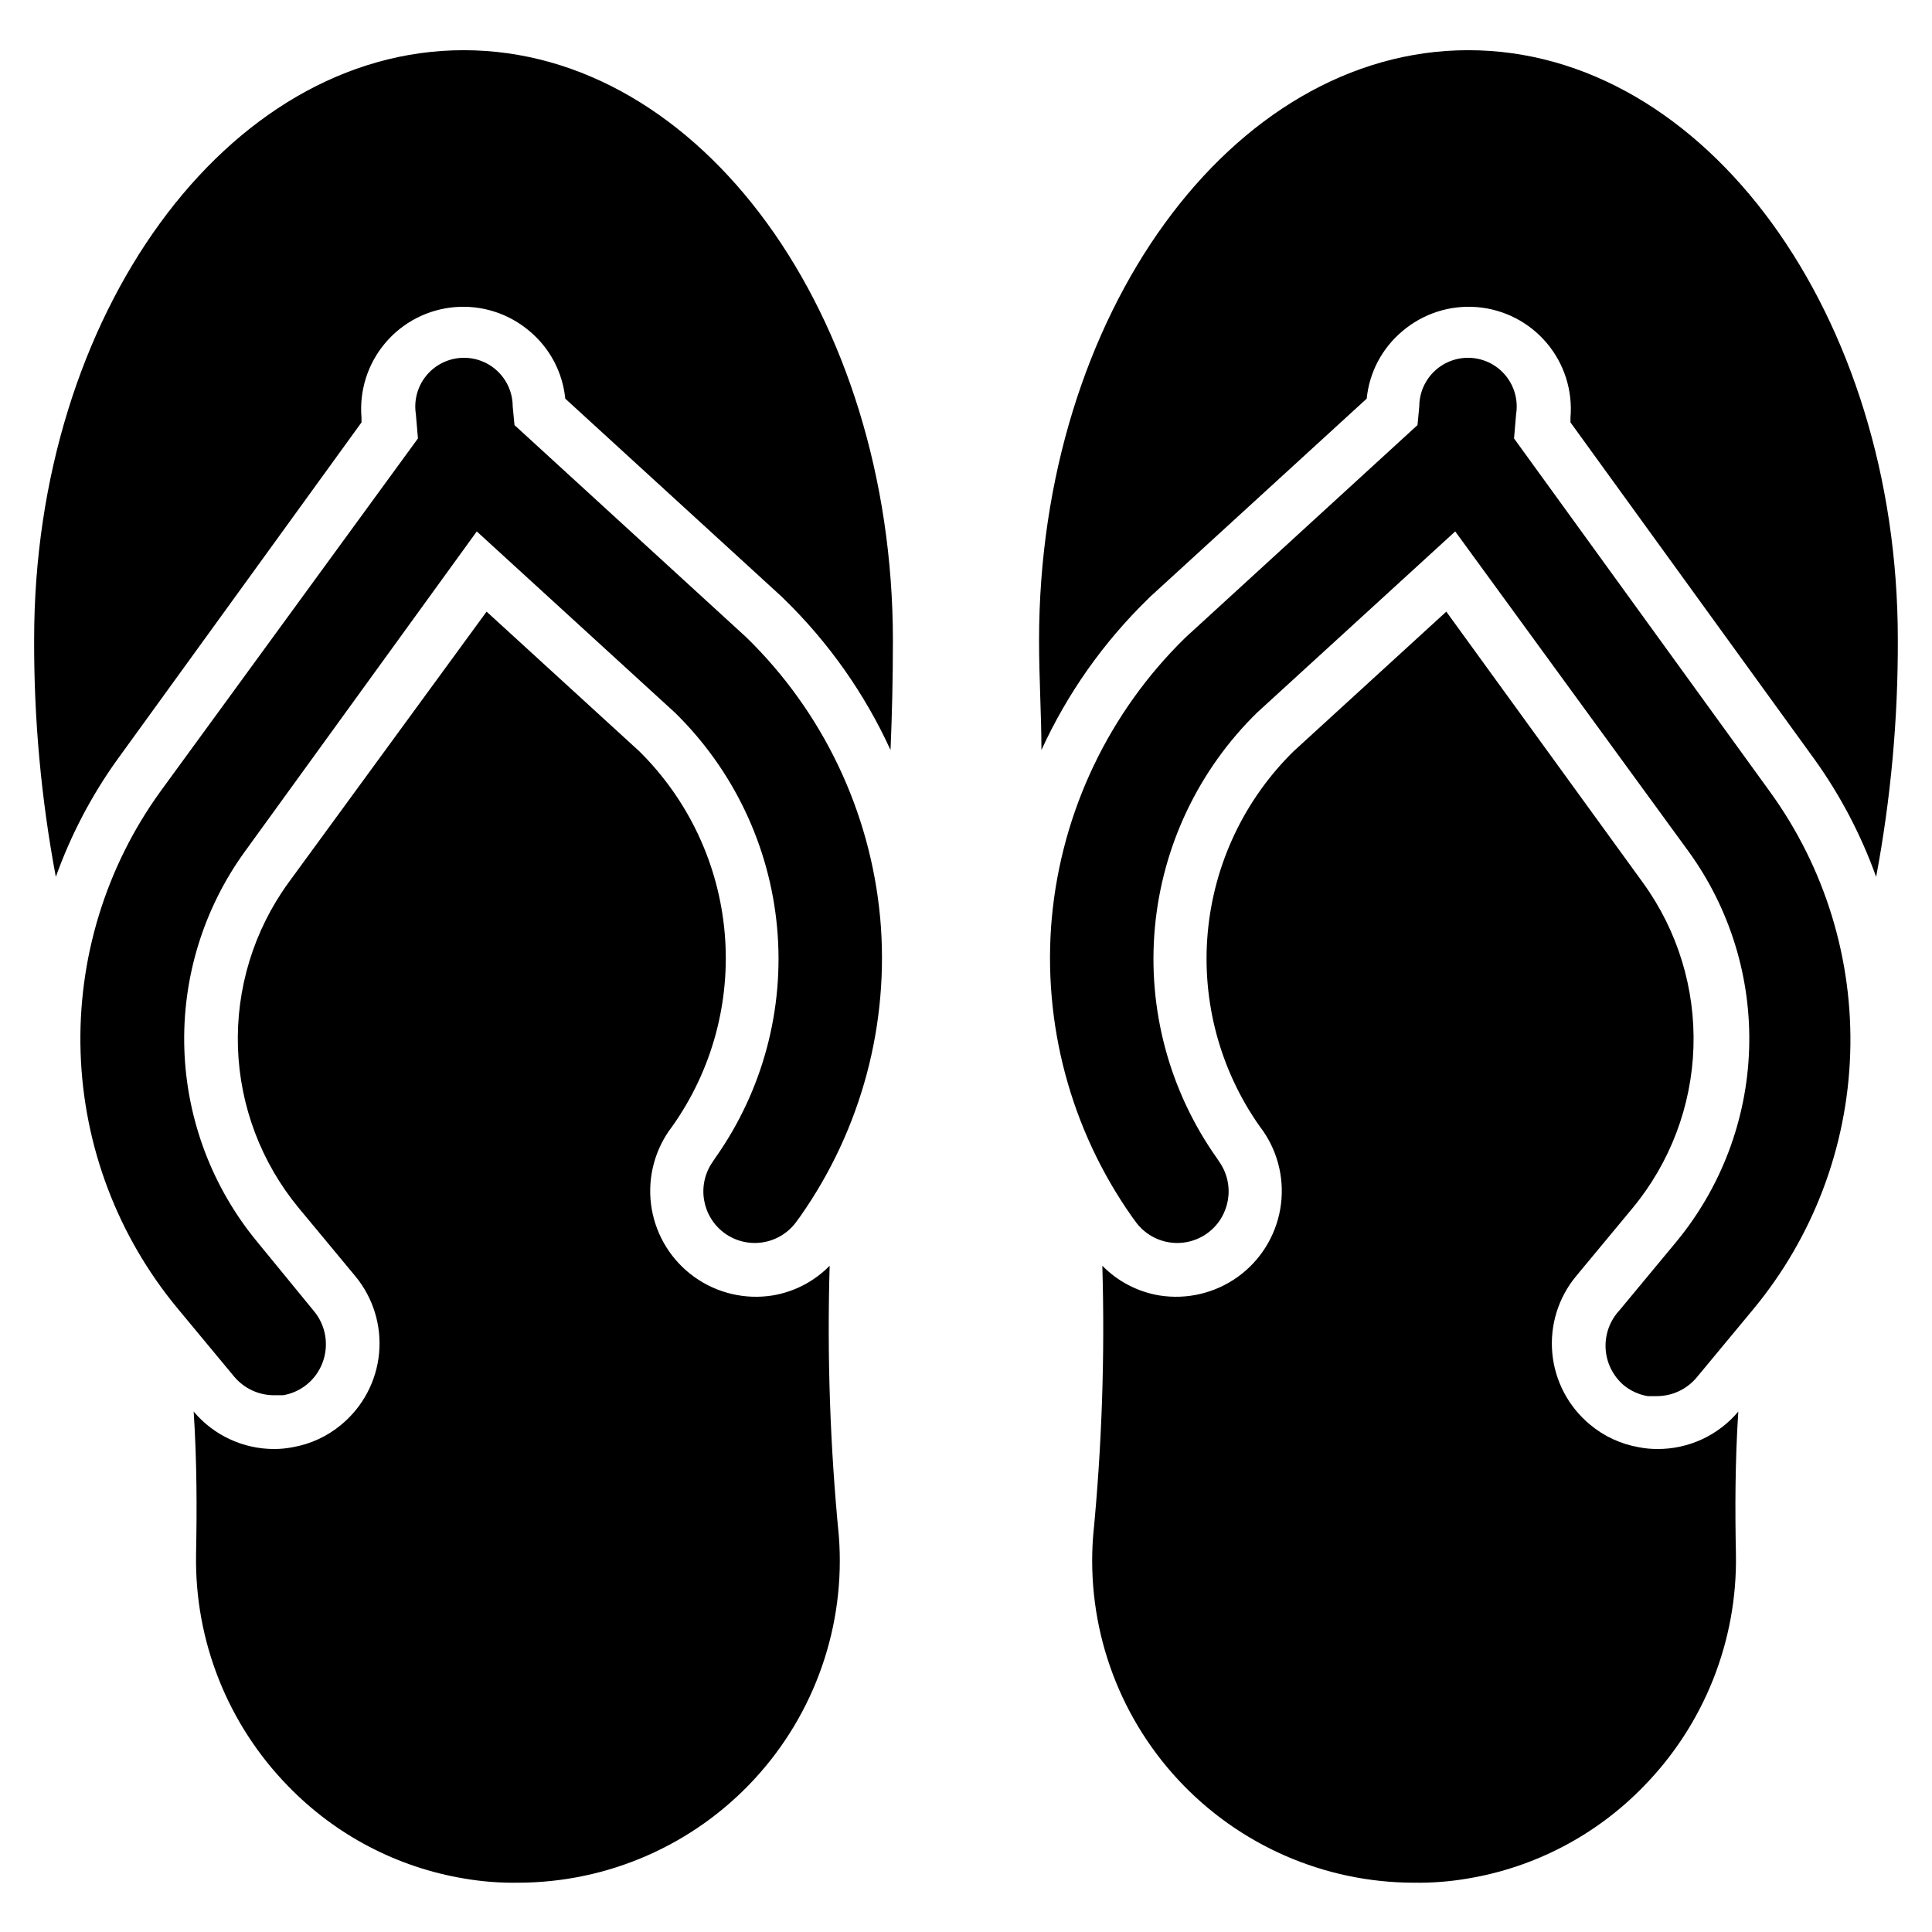
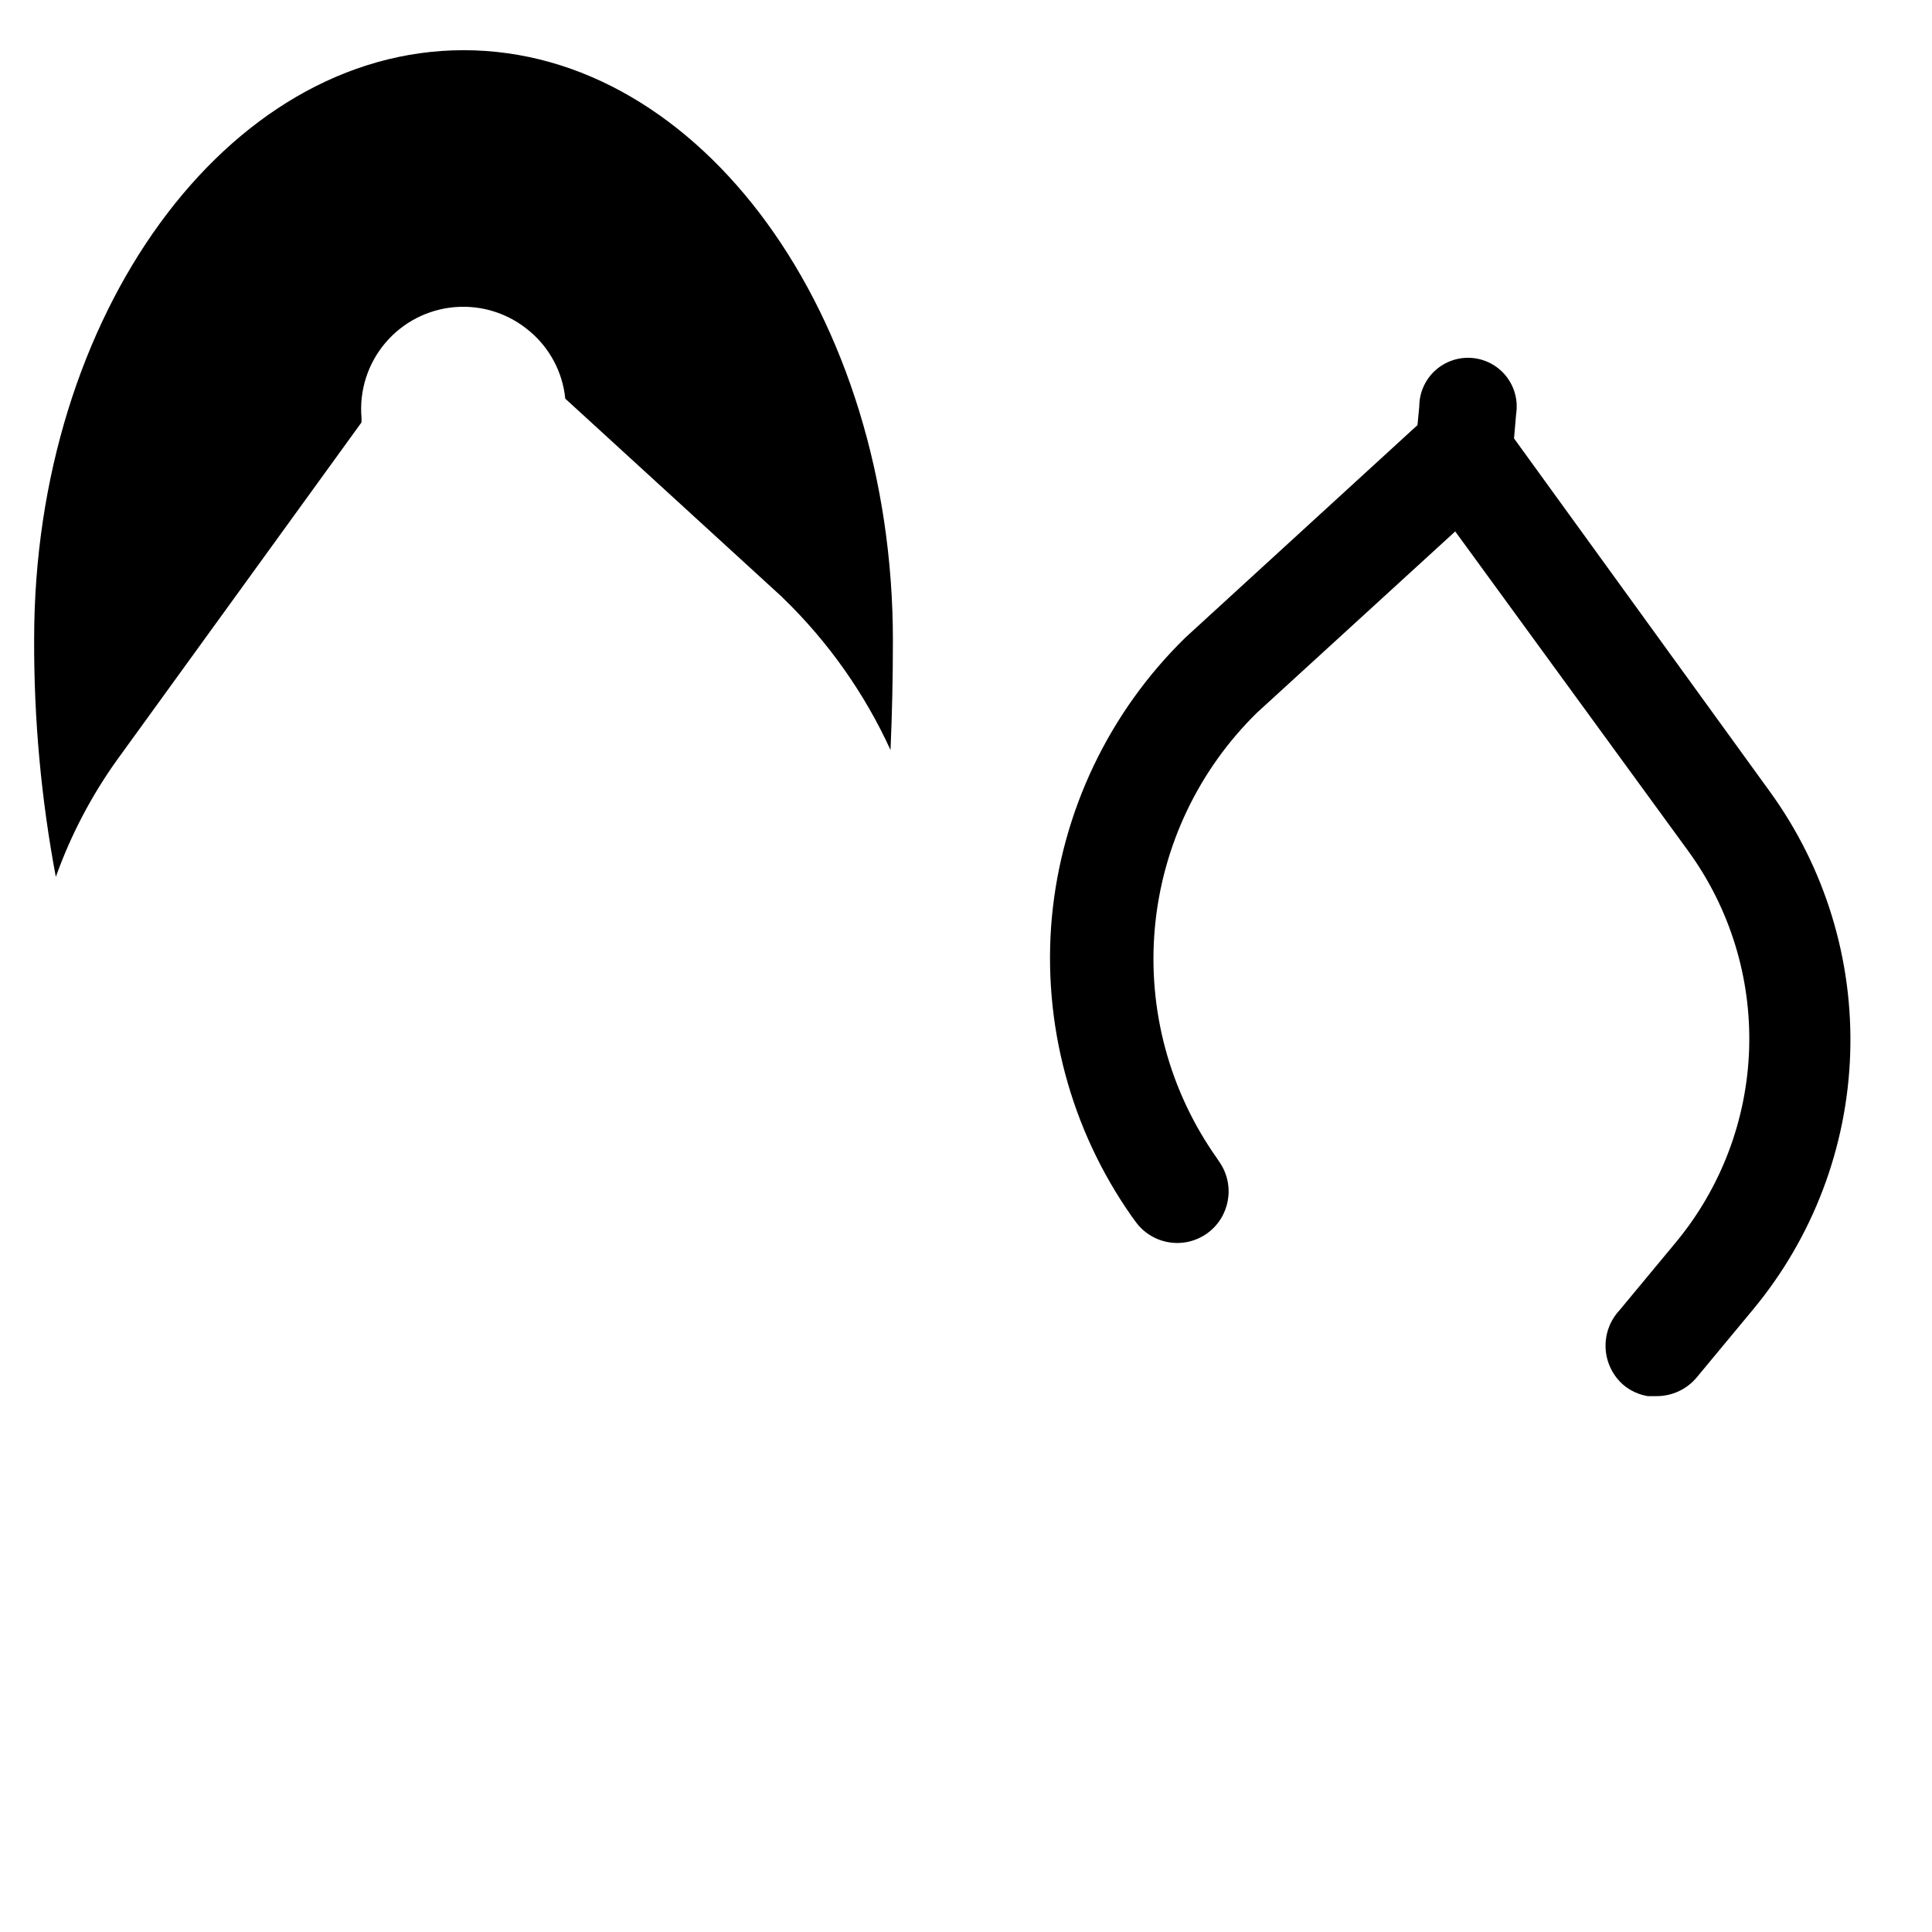
<svg xmlns="http://www.w3.org/2000/svg" fill="#000000" width="800px" height="800px" version="1.1" viewBox="144 144 512 512">
  <g>
-     <path d="m377.25 387.17c-2.621-28.168-15.176-54.48-35.426-74.234l-61.48-56.285-0.473-4.961v0.004c-0.012-3.598-1.52-7.027-4.164-9.461-2.644-2.438-6.188-3.66-9.773-3.375-3.582 0.289-6.887 2.055-9.113 4.879-2.223 2.824-3.172 6.449-2.613 10l0.551 6.453-68.168 93.445c-14.574 20.113-22.043 44.508-21.23 69.332 0.812 24.828 9.859 48.68 25.715 67.797l14.957 18.027c2.629 3.156 6.523 4.973 10.629 4.961h2.363-0.004c2.344-0.395 4.543-1.398 6.379-2.914 5.832-4.852 6.644-13.512 1.809-19.363l-14.957-18.266c-11.961-14.438-18.785-32.438-19.398-51.18-0.613-18.738 5.019-37.148 16.016-52.336l61.48-84.859 52.426 47.941v-0.004c15.555 15.18 25.188 35.41 27.164 57.055s-3.832 43.281-16.379 61.027l-0.789 1.18c-4.172 6.133-2.707 14.473 3.309 18.816 2.965 2.125 6.66 2.973 10.258 2.352 3.594-0.621 6.793-2.66 8.871-5.66l0.867-1.18c16.203-23.059 23.707-51.121 21.176-79.191z" />
    <path d="m175.09 345.29 64.711-89.348v-1.262c-0.613-7.172 1.656-14.297 6.305-19.793 4.652-5.5 11.301-8.918 18.48-9.5 7.176-0.586 14.289 1.715 19.77 6.387 5.363 4.492 8.754 10.906 9.445 17.871l57.387 52.508 0.629 0.629v-0.004c11.785 11.477 21.34 25.035 28.184 39.992 0.395-9.289 0.629-18.895 0.629-29.047 0-86.199-50.934-156.42-113.75-156.42-62.82 0-113.83 70.219-113.83 156.1-0.078 21.125 1.848 42.211 5.746 62.977 3.961-11.07 9.445-21.539 16.293-31.094z" />
-     <path d="m363.87 479.43c-4.078 4.16-9.371 6.918-15.117 7.875-7.266 1.16-14.703-0.586-20.695-4.859-5.992-4.273-10.062-10.738-11.332-17.988-1.266-7.25 0.371-14.711 4.555-20.766l0.867-1.18c10.574-14.914 15.5-33.105 13.898-51.316-1.602-18.215-9.625-35.266-22.637-48.109l-40.461-37-52.586 71.953c-9.137 12.641-13.816 27.957-13.305 43.543 0.512 15.59 6.191 30.566 16.137 42.578l14.957 18.027c4.731 5.707 7 13.062 6.309 20.445-0.695 7.383-4.297 14.188-10.008 18.914-3.703 3.094-8.156 5.156-12.91 5.981-1.605 0.316-3.242 0.473-4.879 0.473-8.227 0.008-16.035-3.625-21.336-9.918 0.867 13.305 0.867 26.137 0.629 37.863h0.004c-0.398 22.906 8.391 45.02 24.402 61.402 12.535 12.949 28.898 21.531 46.68 24.484 4.707 0.809 9.477 1.176 14.25 1.102 23.754-0.02 46.43-9.938 62.562-27.375 16.137-17.434 24.273-40.805 22.453-64.492-2.328-23.801-3.141-47.73-2.438-71.637z" />
    <path d="m422.75 387.17c2.617-28.168 15.176-54.48 35.422-74.234l61.48-56.285 0.473-4.961v0.004c0.012-3.598 1.52-7.027 4.164-9.461 2.648-2.438 6.188-3.66 9.773-3.375 3.586 0.289 6.887 2.055 9.113 4.879 2.227 2.824 3.172 6.449 2.613 10l-0.551 6.453 67.855 93.676v0.004c14.574 20.117 22.043 44.508 21.23 69.336-0.812 24.824-9.859 48.676-25.719 67.797l-14.957 18.027c-2.625 3.152-6.519 4.969-10.625 4.957h-2.363c-2.344-0.395-4.543-1.398-6.375-2.91-2.844-2.445-4.566-5.941-4.777-9.684-0.207-3.746 1.121-7.41 3.676-10.156l14.957-18.027c11.961-14.438 18.785-32.438 19.398-51.18 0.613-18.738-5.019-37.148-16.016-52.336l-61.871-84.859-52.426 47.941-0.004-0.004c-15.555 15.18-25.188 35.41-27.164 57.055-1.977 21.645 3.832 43.281 16.379 61.027l0.789 1.18c4.172 6.133 2.707 14.473-3.309 18.816-2.965 2.125-6.66 2.973-10.254 2.352-3.598-0.621-6.793-2.66-8.875-5.66l-0.867-1.18h0.004c-16.207-23.059-23.711-51.121-21.176-79.191z" />
-     <path d="m624.9 345.29-64.707-89.348v-1.262c0.613-7.172-1.656-14.297-6.309-19.793-4.652-5.5-11.301-8.918-18.477-9.5-7.18-0.586-14.293 1.715-19.773 6.387-5.363 4.492-8.754 10.906-9.445 17.871l-57.387 52.508-0.629 0.629v-0.004c-11.781 11.477-21.34 25.035-28.184 39.992 0-9.289-0.629-18.895-0.629-29.047 0-86.199 50.934-156.42 113.75-156.42 62.82 0 113.83 70.219 113.83 156.1 0.074 21.125-1.848 42.211-5.746 62.977-3.965-11.07-9.449-21.539-16.297-31.094z" />
-     <path d="m436.13 479.43c4.074 4.16 9.367 6.918 15.113 7.875 7.269 1.16 14.703-0.586 20.695-4.859 5.992-4.273 10.062-10.738 11.332-17.988 1.27-7.25-0.367-14.711-4.555-20.766l-0.867-1.18c-10.543-14.941-15.43-33.148-13.785-51.363 1.645-18.211 9.711-35.246 22.762-48.062l40.461-37 52.191 71.949v0.004c9.137 12.641 13.816 27.957 13.305 43.543-0.512 15.59-6.191 30.566-16.137 42.578l-14.957 18.027c-4.734 5.707-7 13.062-6.309 20.445 0.695 7.383 4.293 14.188 10.008 18.914 3.703 3.094 8.156 5.156 12.91 5.981 1.605 0.316 3.242 0.473 4.879 0.473 8.281 0.055 16.156-3.582 21.492-9.918-0.867 13.305-0.867 26.137-0.629 37.863 0.395 22.906-8.395 45.02-24.406 61.402-12.535 12.949-28.898 21.531-46.68 24.484-4.703 0.809-9.477 1.176-14.25 1.102-23.754-0.02-46.426-9.938-62.562-27.375-16.137-17.434-24.273-40.805-22.453-64.492 2.328-23.801 3.141-47.73 2.441-71.637z" />
  </g>
</svg>